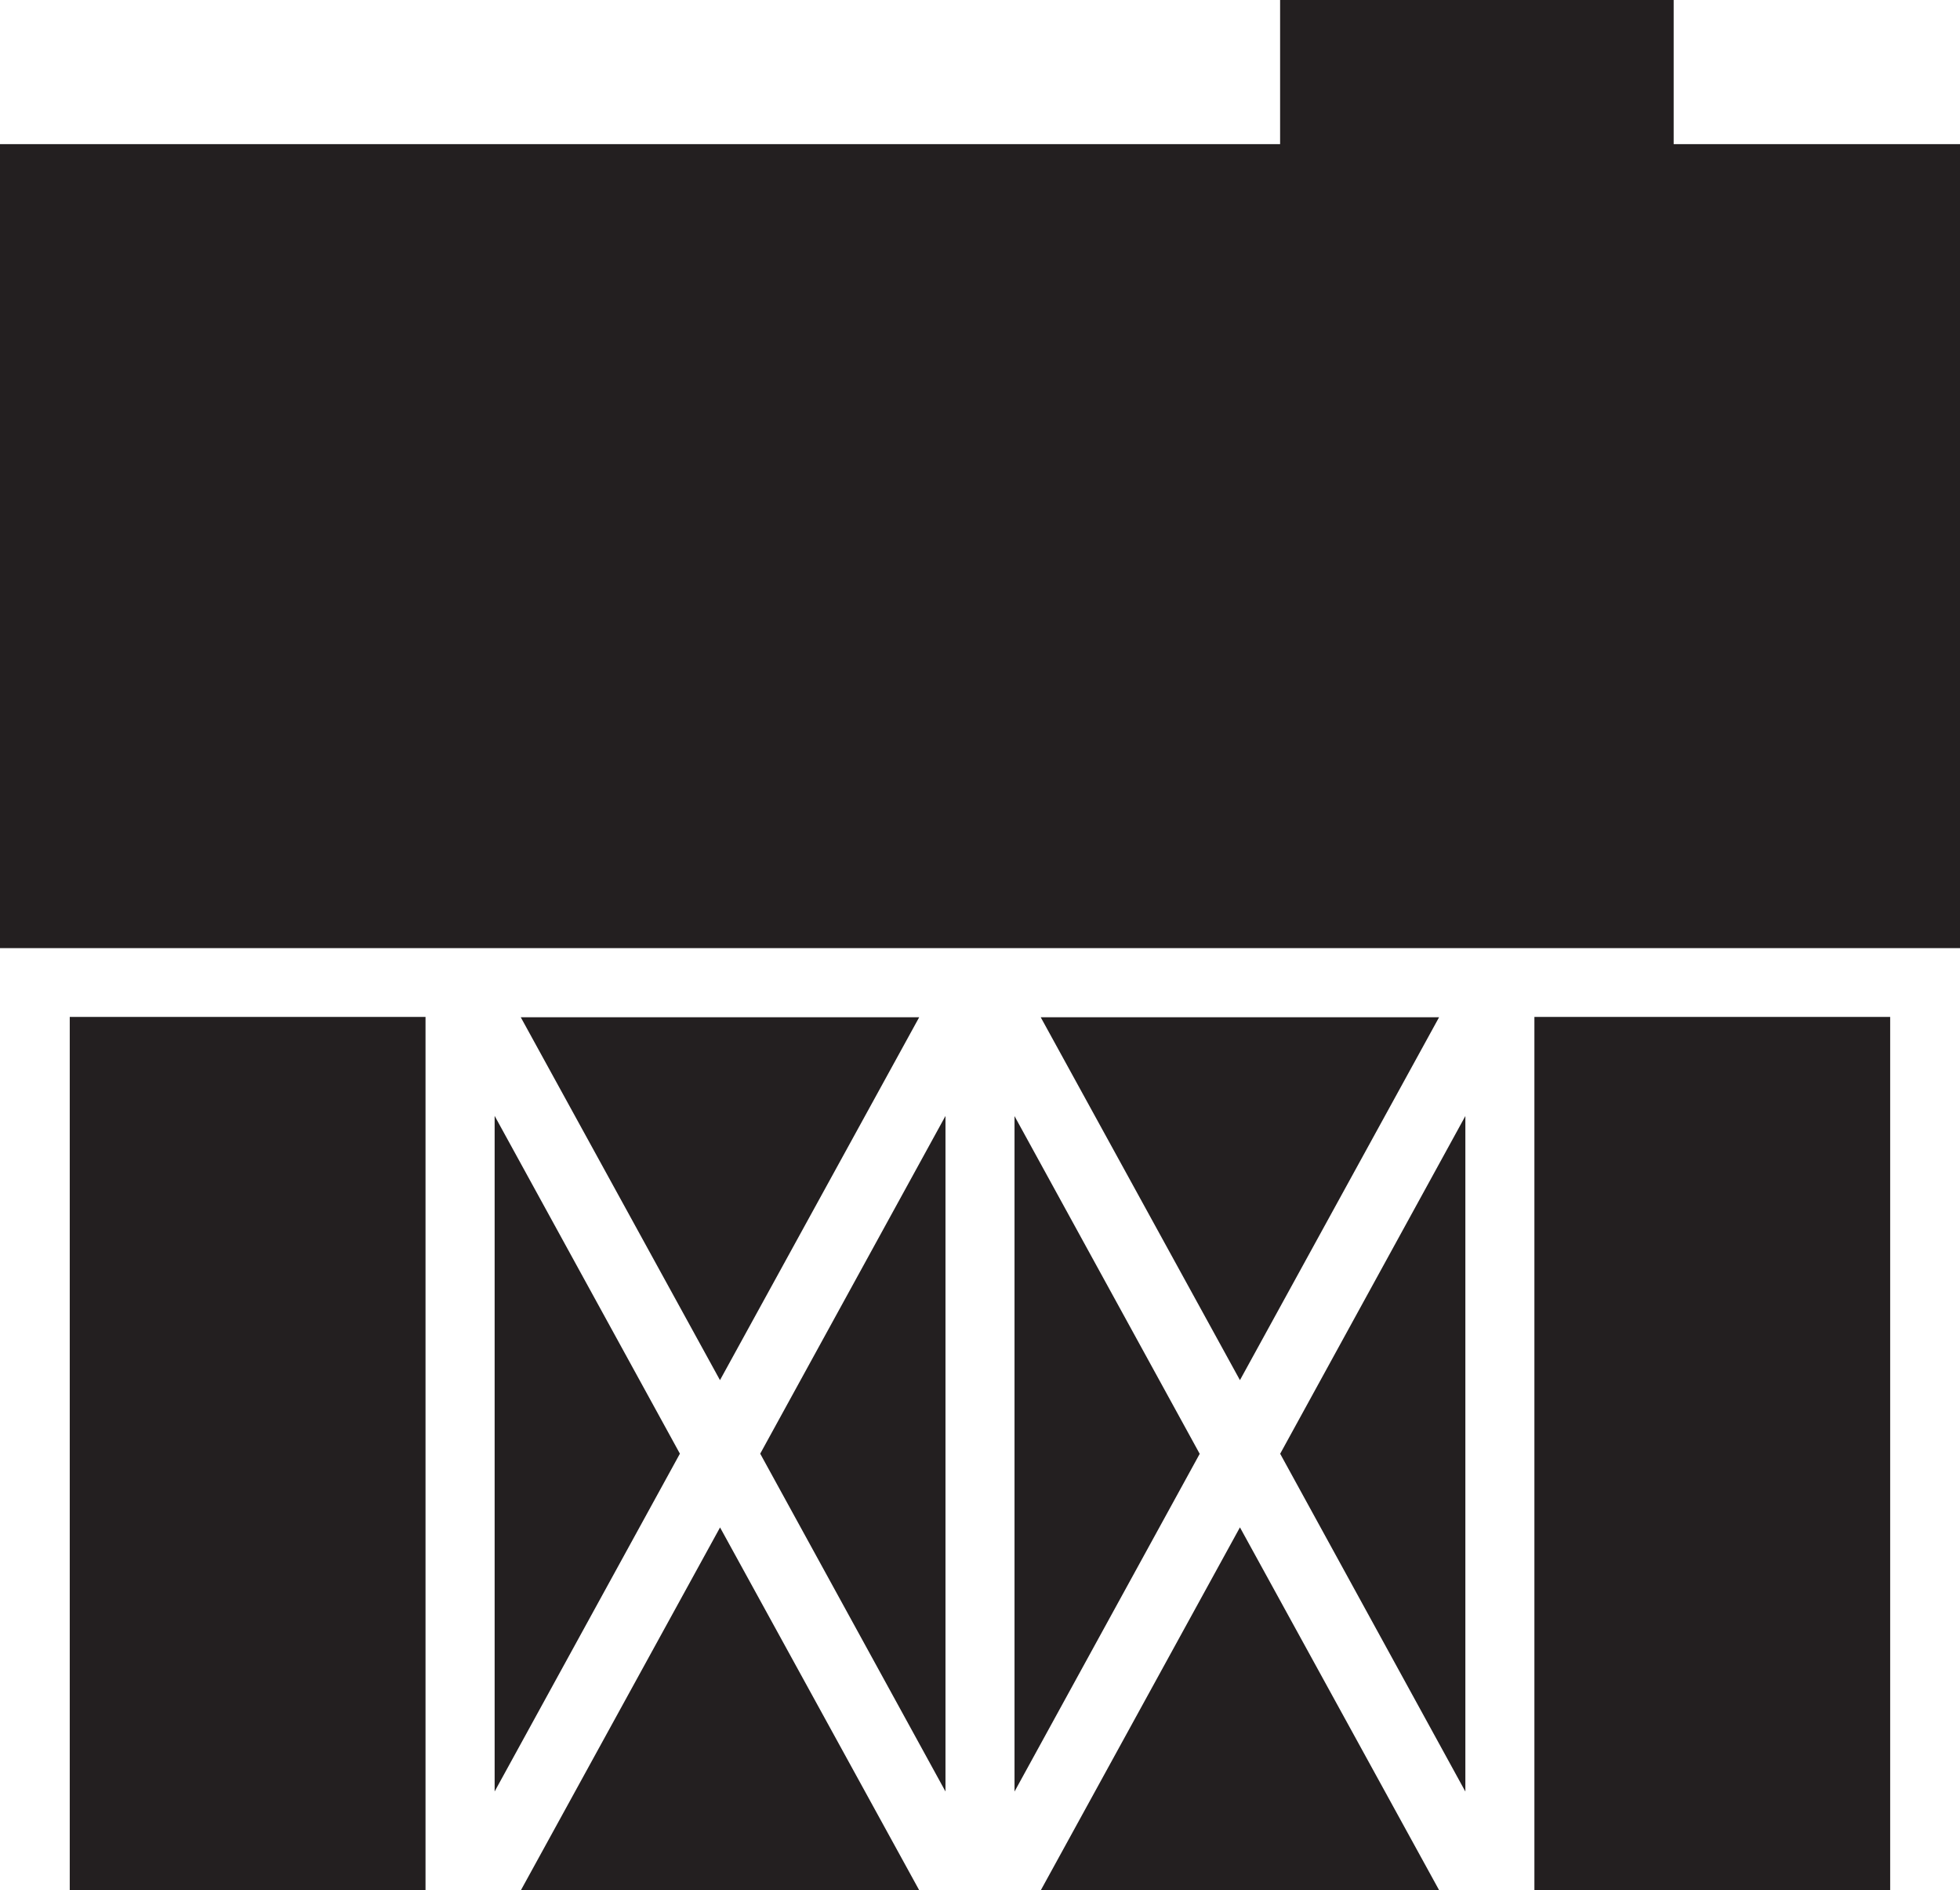
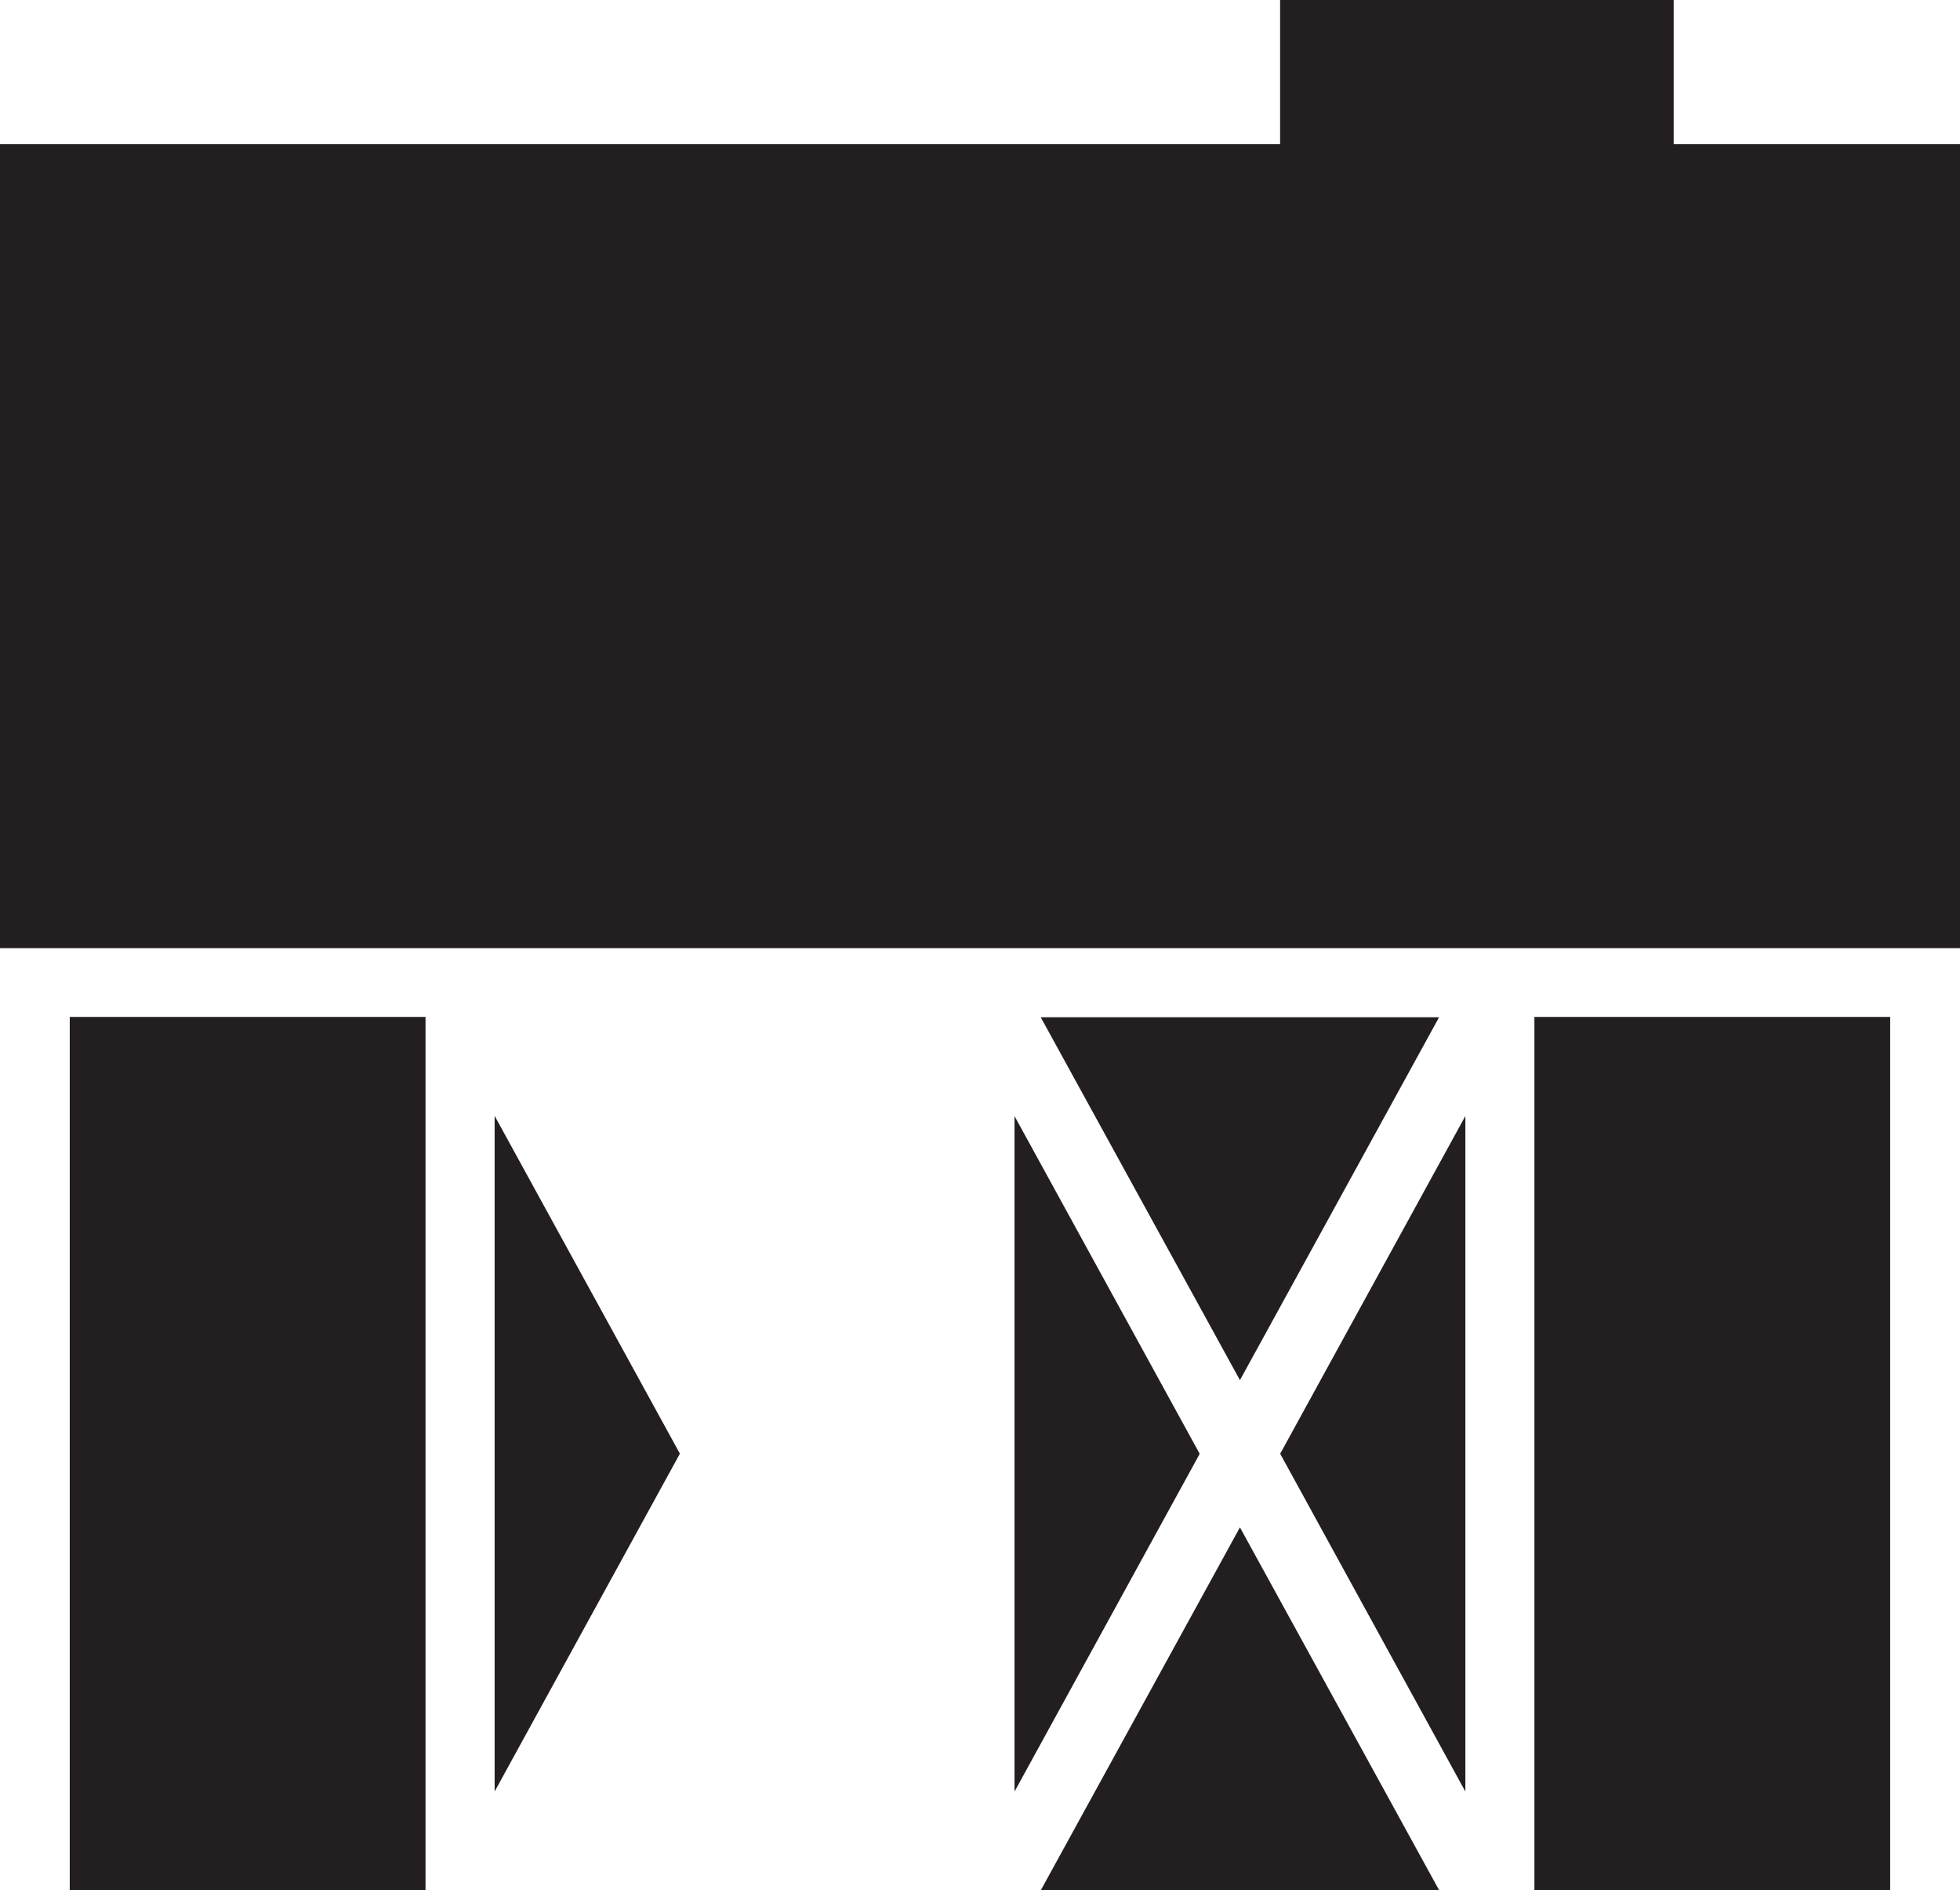
<svg xmlns="http://www.w3.org/2000/svg" width="24.841" height="23.96" viewBox="0 0 24.841 23.96">
  <g id="Group_892" data-name="Group 892" fill="#231f20">
    <path id="Path_723" data-name="Path 723" d="M57.784 72.131l2.347-4.281-2.347-4.281z" transform="translate(-44.926 -49.422)" />
-     <path id="Path_724" data-name="Path 724" d="M45.648 72.13v-8.563L43.3 67.848z" transform="translate(-33.665 -49.422)" />
-     <path id="Path_725" data-name="Path 725" d="M34.715 57.942h-5.05l2.525 4.6z" transform="translate(-23.065 -45.048)" />
    <path id="Path_726" data-name="Path 726" d="M75.258 72.131v-8.563l-2.347 4.281z" transform="translate(-56.686 -49.422)" />
    <path id="Path_727" data-name="Path 727" d="M64.326 57.942h-5.049l2.525 4.6z" transform="translate(-46.087 -45.048)" />
    <path id="Path_728" data-name="Path 728" d="M16.224 0v1.827H0v10.191h24.841V1.827h-3.629V0z" />
    <path id="Path_729" data-name="Path 729" d="M28.172 72.13l2.348-4.282-2.348-4.282z" transform="translate(-21.903 -49.422)" />
    <path id="Path_730" data-name="Path 730" d="M59.278 91.587h5.049l-2.525-4.6z" transform="translate(-46.087 -67.627)" />
-     <path id="Path_731" data-name="Path 731" d="M29.666 91.587h5.05l-2.525-4.6z" transform="translate(-23.065 -67.626)" />
    <path id="Rectangle_910" data-name="Rectangle 910" transform="translate(19.447 12.89)" d="M0 0h4.509v11.067H0z" />
    <path id="Rectangle_911" data-name="Rectangle 911" transform="translate(.884 12.89)" d="M0 0h4.509v11.067H0z" />
  </g>
</svg>